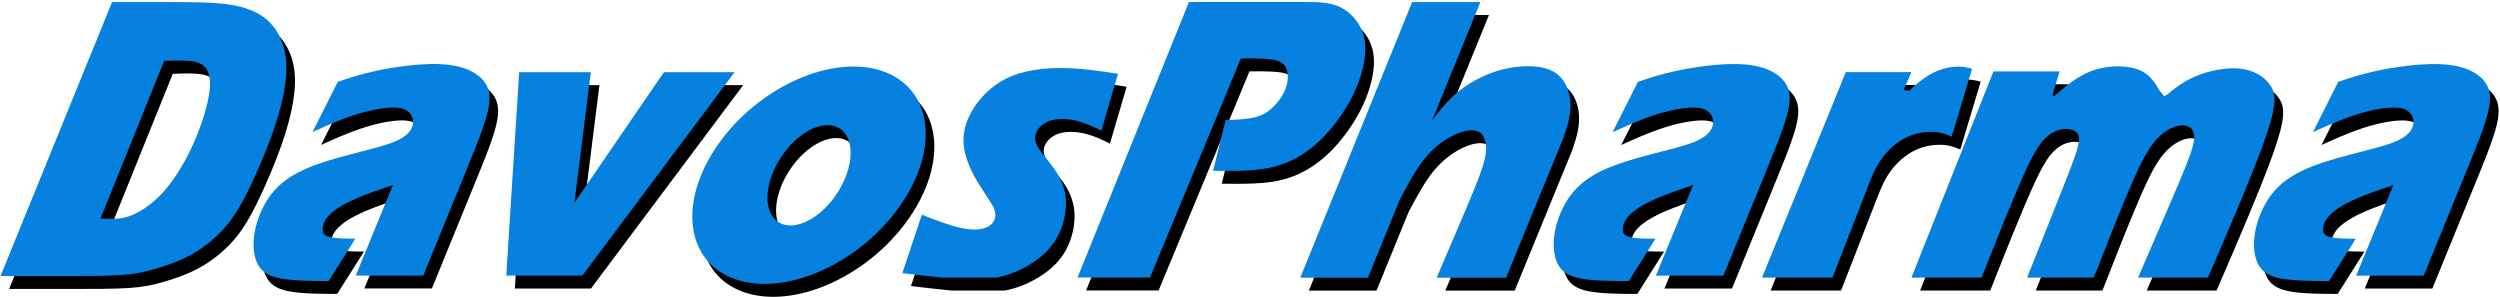
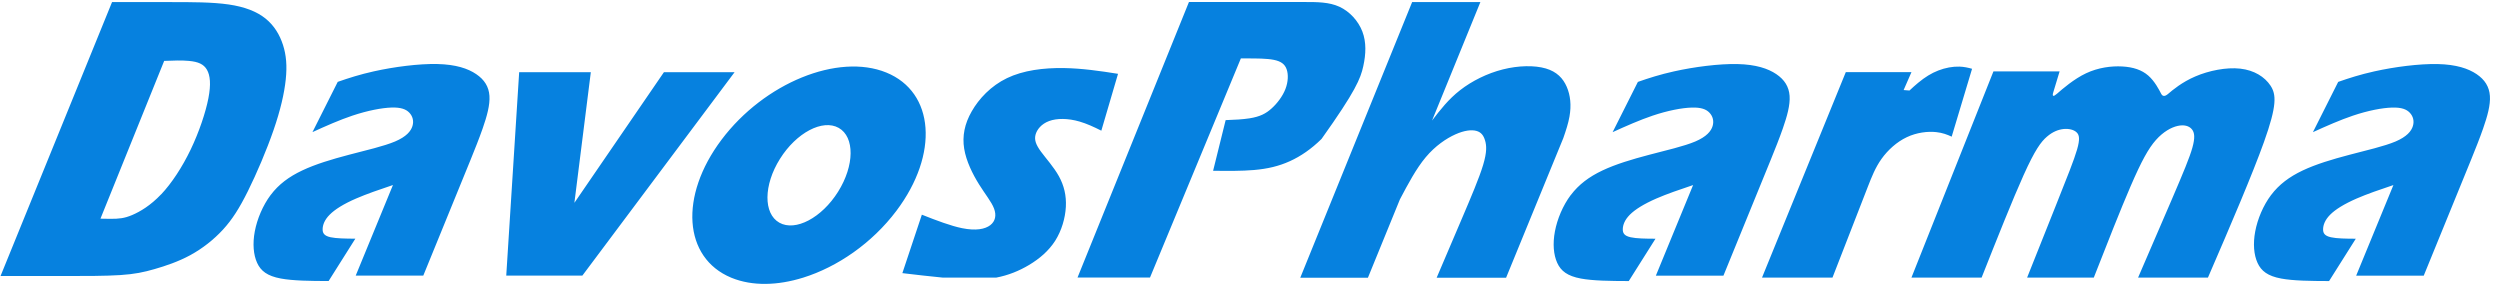
<svg xmlns="http://www.w3.org/2000/svg" width="656" height="78" viewBox="0 0 656 78" fill="none">
-   <path fill-rule="evenodd" clip-rule="evenodd" d="M52.23 70.32C55.4 68.59 58.35 66.27 60.77 63.64C63.19 61 65.07 58.05 67.33 53.5C69.59 48.95 72.22 42.8 74.04 37.53C75.86 32.26 76.86 27.86 77.24 24.26C77.62 20.65 77.37 17.83 76.52 15.19C75.67 12.55 74.23 10.11 71.94 8.26C69.65 6.42 66.51 5.18 62.24 4.56C57.97 3.94 52.57 3.94 47.18 3.94H31.66L2.4 75.82H19.31C24.64 75.82 29.98 75.82 33.81 75.57C37.64 75.32 39.96 74.82 42.81 74C45.67 73.18 49.05 72.05 52.22 70.33L52.23 70.32ZM598.2 54.54C596.11 57.32 594.64 60.86 594.03 64.1C593.42 67.33 593.67 70.25 594.64 72.37C595.61 74.49 597.31 75.81 600.84 76.47C604 77.06 608.62 77.12 613.41 77.13L620.42 66.02C617.83 66.02 615.38 65.97 613.91 65.64C612.18 65.26 611.81 64.51 611.84 63.47C611.87 62.43 612.31 61.12 613.67 59.74C615.04 58.36 617.33 56.92 620.65 55.47C623.36 54.29 626.76 53.12 630.29 51.94L620.52 75.71H638.25L649.94 47.08L650.65 45.34C651.8 42.51 652.92 39.71 653.84 37.07C654.95 33.89 655.78 30.94 655.61 28.54C655.44 26.14 654.28 24.29 652.12 22.83C649.95 21.37 646.79 20.3 641.94 20.19C637.09 20.08 630.56 20.93 625.28 22.1C621.67 22.9 618.64 23.86 615.8 24.86L609.17 38.05C612.77 36.41 616.32 34.85 619.63 33.74C623.69 32.37 627.4 31.68 629.91 31.61C632.42 31.53 633.74 32.06 634.59 32.96C635.44 33.85 635.81 35.11 635.41 36.46C635 37.81 633.81 39.25 630.86 40.51C627.91 41.76 623.2 42.83 618.72 44.01C614.23 45.19 609.96 46.47 606.48 48.12C603 49.77 600.3 51.78 598.21 54.55L598.2 54.54ZM414.44 54.54C412.35 57.32 410.88 60.86 410.27 64.1C409.66 67.33 409.91 70.25 410.88 72.37C411.85 74.49 413.55 75.81 417.08 76.47C420.24 77.06 424.86 77.12 429.64 77.13L436.65 66.02C434.06 66.02 431.61 65.97 430.14 65.64C428.41 65.26 428.04 64.51 428.07 63.47C428.1 62.43 428.54 61.12 429.9 59.74C431.27 58.36 433.56 56.92 436.88 55.47C439.59 54.29 442.99 53.12 446.52 51.94L436.75 75.71H454.48L466.17 47.08L466.88 45.34C468.03 42.51 469.15 39.71 470.07 37.07C471.18 33.89 472.01 30.94 471.85 28.54C471.68 26.14 470.52 24.29 468.36 22.83C466.19 21.37 463.03 20.3 458.18 20.19C453.33 20.08 446.8 20.93 441.52 22.1C437.91 22.9 434.88 23.86 432.04 24.86L425.41 38.05C429.01 36.41 432.56 34.85 435.87 33.74C439.93 32.37 443.64 31.68 446.15 31.61C448.66 31.53 449.98 32.06 450.83 32.96C451.68 33.85 452.05 35.11 451.65 36.46C451.25 37.81 450.05 39.25 447.1 40.51C444.15 41.76 439.44 42.83 434.95 44.01C430.46 45.19 426.19 46.47 422.71 48.12C419.23 49.77 416.53 51.78 414.44 54.55V54.54ZM372.79 3.93H390.71L378.03 35.01C380.17 32.22 382.32 29.43 385.41 27.03C388.49 24.63 392.51 22.62 396.62 21.59C400.73 20.55 404.94 20.49 407.86 21.34C410.78 22.19 412.41 23.94 413.37 26.15C414.33 28.36 414.62 31.01 414.09 33.98C413.78 35.74 413.17 37.62 412.47 39.62L404.48 59.12L397.46 76.25H379.24L385.97 60.48C388.18 55.3 390.4 50.11 391.43 46.67C392.47 43.23 392.33 41.53 391.94 40.24C391.56 38.95 390.93 38.07 389.67 37.73C388.42 37.38 386.53 37.57 384.15 38.64C381.76 39.71 378.88 41.65 376.37 44.64C373.86 47.63 371.73 51.66 369.6 55.68L361.2 76.25H343.45L372.79 3.95V3.93ZM304.01 76.24L321.12 34.98L327.86 18.72H329.25C331.97 18.72 334.68 18.72 336.54 19.1C338.4 19.48 339.41 20.23 339.88 21.58C340.35 22.93 340.29 24.87 339.55 26.77C338.81 28.67 337.4 30.52 335.92 31.85C334.45 33.18 332.91 34 330.13 34.44C328.42 34.71 326.23 34.84 323.87 34.91L320.58 48.2C324.36 48.25 328.09 48.28 331.31 48C334.89 47.69 337.84 46.99 340.71 45.69C343.58 44.39 346.37 42.47 349.03 39.85C351.68 37.23 354.19 33.9 356.09 30.59C357.99 27.28 359.28 23.98 359.98 20.78C360.69 17.58 360.81 14.47 359.75 11.68C358.68 8.88 356.42 6.4 353.72 5.16C351.02 3.92 347.88 3.92 344.61 3.92H314.23L284.99 76.22H304L304.01 76.24ZM525.34 22.12H542.71L541.05 27.61C540.717 28.717 541.04 28.843 542.02 27.99C543.5 26.7 546.45 24.13 549.65 22.62C552.85 21.11 556.3 20.67 559.16 20.83C562.02 20.99 564.28 21.74 565.97 23.22C567.66 24.69 568.79 26.89 569.36 27.99C569.733 28.723 570.33 28.743 571.15 28.05C572.37 27.01 574.82 24.94 578.34 23.44C581.85 21.93 586.44 20.99 590.11 21.4C593.78 21.81 596.54 23.57 598.05 25.86C599.56 28.15 599.81 30.97 596.32 40.7C593.36 48.97 587.7 62.23 581.63 76.24H563.3L572.15 55.73C575.26 48.48 576.83 44.71 577.55 42.14C578.27 39.57 578.15 38.19 577.42 37.31C576.7 36.43 575.38 36.05 573.69 36.43C572 36.81 569.92 37.94 567.98 40.13C566.03 42.33 564.21 45.59 561.33 52.28C558.72 58.32 555.24 67.14 551.68 76.24H534.18L541.71 57.36C544.75 49.74 546.51 45.34 547.3 42.61C548.08 39.88 547.9 38.81 547.17 38.12C546.45 37.43 545.19 37.12 543.81 37.24C542.43 37.37 540.92 37.93 539.39 39.25C537.85 40.57 536.28 42.64 533.24 49.39C530.44 55.6 526.39 65.76 522.24 76.24H503.83L525.35 22.12H525.34ZM486.6 22.31H503.83L501.77 27.02L503.31 27.14C504.08 26.41 504.84 25.73 505.58 25.12C507.38 23.63 509.05 22.59 510.87 21.89C512.69 21.18 514.67 20.81 516.44 20.87C517.61 20.91 518.68 21.14 519.73 21.44L514.38 39.25C513.21 38.7 511.94 38.23 510.36 38.06C508.1 37.81 505.21 38.15 502.6 39.39C499.99 40.62 497.65 42.74 496 45.04C494.35 47.34 493.39 49.81 492.42 52.29L483.1 76.24H464.61L486.6 22.31ZM194.1 76.24C194.16 76.26 194.21 76.29 194.27 76.31C199.68 78.51 206.32 78.33 213.02 76.24C221.99 73.44 231.08 67.21 237.49 58.69C248.69 43.81 247.49 27.57 234.82 22.42C222.15 17.27 202.8 25.16 191.6 40.04C180.45 54.86 181.59 71.02 194.1 76.24ZM244.15 59.72C248.05 61.27 251.78 62.67 254.69 63.26C258.36 64.01 260.75 63.51 262.1 62.48C263.45 61.44 263.76 59.88 263.1 58.12C262.44 56.36 260.81 54.42 259.15 51.75C257.49 49.08 255.79 45.69 255.26 42.4C254.73 39.11 255.35 35.9 257.24 32.61C259.12 29.31 262.26 25.93 266.5 23.89C270.74 21.85 276.07 21.16 281.47 21.25C286.16 21.33 290.89 22 295.63 22.76L291.25 37.68C289.3 36.68 287.38 35.82 285.52 35.28C282.48 34.4 279.59 34.4 277.55 35.15C275.51 35.9 274.32 37.41 273.97 38.79C273.63 40.17 274.13 41.43 275.41 43.18C276.7 44.94 278.77 47.2 280.12 49.64C281.47 52.09 282.1 54.72 281.94 57.67C281.78 60.62 280.84 63.88 279.15 66.55C277.45 69.22 275.01 71.29 272.28 72.92C269.67 74.48 266.8 75.64 263.69 76.23H249.6C246.37 75.92 242.75 75.5 239.04 75.06L244.16 59.71L244.15 59.72ZM206.76 61.82C202.54 59.44 202.61 51.95 206.92 45.08C211.22 38.21 218.13 34.57 222.34 36.95C226.56 39.33 226.49 46.82 222.18 53.69C217.88 60.56 210.97 64.2 206.76 61.82ZM138.5 22.34H157.29L152.98 56.61L176.47 22.34H195.01L155.07 75.71H135.1L138.49 22.34H138.5ZM73.29 54.54C75.38 51.76 78.08 49.75 81.56 48.11C85.04 46.46 89.31 45.18 93.8 44C98.29 42.82 102.99 41.75 105.94 40.5C108.89 39.24 110.08 37.8 110.49 36.45C110.9 35.1 110.52 33.84 109.67 32.95C108.82 32.06 107.5 31.52 104.99 31.6C102.48 31.68 98.78 32.37 94.71 33.73C91.4 34.84 87.85 36.4 84.25 38.04L90.88 24.85C93.73 23.85 96.76 22.89 100.36 22.09C105.65 20.91 112.17 20.06 117.02 20.18C121.87 20.29 125.04 21.36 127.2 22.82C129.37 24.28 130.53 26.13 130.69 28.53C130.85 30.93 130.03 33.88 128.92 37.06C128 39.7 126.88 42.5 125.73 45.33L125.02 47.07L113.33 75.7H95.6L105.37 51.93C101.84 53.11 98.44 54.29 95.73 55.46C92.4 56.9 90.11 58.35 88.75 59.73C87.38 61.11 86.95 62.43 86.92 63.46C86.89 64.5 87.26 65.25 88.99 65.63C90.46 65.95 92.9 66 95.5 66.01L88.49 77.12C83.71 77.12 79.08 77.05 75.93 76.46C72.4 75.8 70.7 74.48 69.73 72.36C68.76 70.24 68.51 67.32 69.12 64.09C69.73 60.86 71.21 57.31 73.29 54.53V54.54ZM44.54 54.38C41.78 57.3 39.02 58.93 36.95 59.81C34.88 60.69 33.5 60.81 31.24 60.81C30.46 60.81 29.58 60.8 28.62 60.77L45.34 19.37C47.77 19.26 50.05 19.2 51.82 19.37C54.27 19.59 55.71 20.22 56.56 21.69C57.41 23.16 57.66 25.49 56.94 29.19C56.22 32.89 54.52 37.98 52.3 42.62C50.07 47.26 47.31 51.47 44.55 54.39L44.54 54.38Z" fill="black" />
-   <path fill-rule="evenodd" clip-rule="evenodd" d="M49.97 66.93C53.14 65.2 56.09 62.88 58.51 60.25C60.93 57.61 62.81 54.66 65.07 50.11C67.33 45.56 69.96 39.41 71.78 34.14C73.6 28.87 74.6 24.48 74.98 20.87C75.36 17.26 75.11 14.44 74.26 11.8C73.41 9.16 71.97 6.72 69.68 4.87C67.39 3.03 64.25 1.79 59.98 1.17C55.71 0.55 50.31 0.55 44.92 0.55H29.4L0.14 72.43H17.05C22.38 72.43 27.72 72.43 31.55 72.18C35.38 71.93 37.7 71.43 40.55 70.61C43.41 69.79 46.79 68.66 49.96 66.94L49.97 66.93ZM595.94 51.16C593.85 53.94 592.38 57.48 591.77 60.72C591.16 63.95 591.41 66.87 592.38 68.99C593.35 71.11 595.05 72.43 598.58 73.09C601.74 73.68 606.36 73.74 611.15 73.75L618.16 62.64C615.57 62.64 613.12 62.59 611.65 62.26C609.92 61.88 609.55 61.13 609.58 60.09C609.61 59.05 610.05 57.74 611.41 56.36C612.77 54.98 615.07 53.54 618.39 52.09C621.1 50.91 624.5 49.74 628.03 48.56L618.26 72.33H635.99L647.68 43.7L648.39 41.96C649.54 39.13 650.66 36.33 651.58 33.69C652.69 30.51 653.52 27.56 653.35 25.16C653.18 22.76 652.02 20.91 649.86 19.45C647.69 17.99 644.53 16.92 639.68 16.81C634.83 16.7 628.3 17.55 623.02 18.73C619.41 19.53 616.38 20.49 613.54 21.49L606.91 34.68C610.51 33.04 614.06 31.48 617.37 30.36C621.43 28.99 625.14 28.3 627.65 28.23C630.16 28.15 631.48 28.68 632.33 29.58C633.18 30.47 633.55 31.73 633.14 33.08C632.73 34.43 631.54 35.87 628.59 37.13C625.64 38.38 620.93 39.45 616.45 40.63C611.96 41.81 607.69 43.09 604.21 44.74C600.73 46.39 598.03 48.4 595.94 51.17V51.16ZM412.18 51.16C410.09 53.94 408.62 57.48 408.01 60.72C407.4 63.95 407.65 66.87 408.62 68.99C409.59 71.11 411.29 72.43 414.82 73.09C417.98 73.68 422.6 73.74 427.39 73.75L434.4 62.64C431.81 62.64 429.36 62.59 427.89 62.26C426.16 61.88 425.79 61.13 425.82 60.09C425.85 59.05 426.29 57.74 427.65 56.36C429.02 54.98 431.31 53.54 434.63 52.09C437.34 50.91 440.74 49.74 444.27 48.56L434.5 72.33H452.23L463.92 43.7L464.63 41.96C465.78 39.13 466.9 36.33 467.82 33.69C468.93 30.51 469.76 27.56 469.59 25.16C469.42 22.76 468.26 20.91 466.1 19.45C463.93 17.99 460.77 16.92 455.92 16.81C451.07 16.7 444.54 17.55 439.26 18.73C435.65 19.53 432.62 20.49 429.78 21.49L423.15 34.68C426.75 33.04 430.3 31.48 433.61 30.36C437.67 28.99 441.38 28.3 443.89 28.23C446.4 28.15 447.72 28.68 448.57 29.58C449.42 30.47 449.79 31.73 449.39 33.08C448.98 34.43 447.79 35.87 444.84 37.13C441.89 38.38 437.18 39.45 432.7 40.63C428.21 41.81 423.94 43.09 420.46 44.74C416.98 46.39 414.28 48.4 412.19 51.17L412.18 51.16ZM370.53 0.55H388.45L375.77 31.63C377.91 28.84 380.06 26.05 383.15 23.65C386.23 21.25 390.25 19.24 394.36 18.21C398.47 17.17 402.68 17.11 405.6 17.96C408.52 18.81 410.15 20.56 411.11 22.77C412.07 24.98 412.36 27.63 411.83 30.6C411.52 32.36 410.91 34.24 410.21 36.24L402.22 55.74L395.2 72.87H376.98L383.71 57.1C385.92 51.91 388.14 46.73 389.17 43.29C390.21 39.85 390.07 38.15 389.68 36.86C389.3 35.57 388.67 34.69 387.41 34.35C386.16 34 384.27 34.19 381.89 35.26C379.5 36.33 376.62 38.27 374.11 41.26C371.6 44.25 369.47 48.28 367.34 52.31L358.94 72.88H341.19L370.53 0.58V0.55ZM301.75 72.85L318.86 31.59L325.6 15.33H326.99C329.71 15.33 332.42 15.33 334.28 15.71C336.14 16.09 337.15 16.84 337.62 18.19C338.09 19.54 338.03 21.48 337.29 23.38C336.55 25.28 335.14 27.13 333.66 28.46C332.19 29.79 330.65 30.61 327.87 31.05C326.16 31.32 323.97 31.45 321.61 31.52L318.32 44.81C322.1 44.86 325.83 44.89 329.05 44.61C332.63 44.3 335.58 43.6 338.45 42.3C341.32 41 344.11 39.08 346.77 36.46C349.42 33.84 351.93 30.51 353.83 27.2C355.73 23.89 357.02 20.59 357.72 17.39C358.43 14.19 358.55 11.08 357.49 8.29C356.42 5.49 354.16 3.01 351.46 1.77C348.76 0.53 345.62 0.53 342.36 0.53H311.98L282.74 72.83H301.75V72.85ZM523.08 18.73H540.44L538.78 24.22C538.447 25.327 538.77 25.453 539.75 24.6C541.23 23.31 544.18 20.74 547.38 19.23C550.58 17.72 554.03 17.28 556.89 17.44C559.75 17.6 562.01 18.35 563.7 19.83C565.39 21.3 566.52 23.5 567.09 24.6C567.463 25.333 568.06 25.353 568.88 24.66C570.1 23.62 572.55 21.55 576.07 20.05C579.58 18.54 584.17 17.6 587.84 18.01C591.51 18.42 594.27 20.18 595.78 22.47C597.29 24.76 597.54 27.58 594.05 37.31C591.09 45.58 585.43 58.84 579.36 72.85H561.03L569.88 52.34C572.99 45.09 574.56 41.32 575.28 38.75C576 36.18 575.88 34.8 575.15 33.92C574.43 33.04 573.11 32.66 571.42 33.04C569.73 33.42 567.66 34.55 565.71 36.74C563.76 38.94 561.95 42.2 559.06 48.89C556.45 54.93 552.97 63.75 549.41 72.85H531.91L539.44 53.97C542.48 46.35 544.24 41.95 545.03 39.22C545.81 36.49 545.63 35.42 544.9 34.73C544.18 34.04 542.92 33.73 541.54 33.85C540.16 33.98 538.65 34.54 537.12 35.86C535.58 37.18 534.01 39.25 530.97 46C528.17 52.21 524.12 62.37 519.97 72.85H501.56L523.08 18.73ZM484.34 18.92H501.57L499.51 23.63L501.05 23.75C501.82 23.02 502.58 22.34 503.32 21.73C505.12 20.24 506.79 19.2 508.61 18.5C510.43 17.79 512.41 17.42 514.18 17.48C515.35 17.52 516.42 17.75 517.47 18.05L512.12 35.86C510.95 35.31 509.68 34.84 508.1 34.67C505.84 34.42 502.95 34.76 500.34 36C497.73 37.23 495.39 39.35 493.74 41.65C492.09 43.95 491.13 46.42 490.16 48.9L480.84 72.85H462.35L484.34 18.92ZM191.84 72.85C191.9 72.87 191.95 72.9 192.01 72.92C197.43 75.12 204.06 74.94 210.76 72.85C219.73 70.05 228.82 63.82 235.23 55.3C246.43 40.42 245.23 24.18 232.56 19.03C219.89 13.88 200.54 21.77 189.34 36.65C178.19 51.47 179.33 67.63 191.84 72.85ZM241.89 56.33C245.79 57.88 249.52 59.28 252.43 59.87C256.1 60.62 258.49 60.12 259.84 59.09C261.19 58.05 261.5 56.49 260.84 54.73C260.18 52.97 258.55 51.03 256.89 48.36C255.23 45.69 253.53 42.3 253 39.01C252.47 35.72 253.09 32.51 254.98 29.22C256.86 25.92 260 22.54 264.24 20.5C268.48 18.46 273.81 17.77 279.21 17.86C283.9 17.94 288.63 18.61 293.37 19.37L288.99 34.29C287.04 33.3 285.12 32.43 283.26 31.89C280.22 31.01 277.33 31.01 275.29 31.76C273.25 32.51 272.06 34.02 271.71 35.4C271.37 36.78 271.87 38.04 273.15 39.79C274.44 41.55 276.51 43.81 277.86 46.25C279.21 48.7 279.84 51.33 279.68 54.28C279.52 57.23 278.58 60.49 276.89 63.16C275.19 65.83 272.75 67.9 270.02 69.53C267.41 71.09 264.54 72.25 261.43 72.84H247.34C244.11 72.53 240.49 72.11 236.78 71.67L241.9 56.32L241.89 56.33ZM204.5 58.43C200.28 56.05 200.35 48.56 204.66 41.69C208.96 34.82 215.87 31.18 220.08 33.56C224.3 35.94 224.23 43.43 219.92 50.3C215.62 57.17 208.71 60.81 204.5 58.43ZM136.24 18.95H155.03L150.72 53.22L174.21 18.95H192.75L152.81 72.32H132.84L136.23 18.95H136.24ZM71.03 51.16C73.12 48.38 75.82 46.37 79.3 44.73C82.78 43.08 87.05 41.8 91.54 40.62C96.03 39.44 100.73 38.37 103.68 37.12C106.63 35.86 107.82 34.42 108.23 33.07C108.64 31.72 108.26 30.46 107.41 29.57C106.56 28.68 105.24 28.14 102.73 28.22C100.22 28.3 96.52 28.99 92.45 30.35C89.14 31.46 85.59 33.02 81.99 34.67L88.62 21.48C91.47 20.48 94.5 19.52 98.1 18.72C103.39 17.54 109.91 16.69 114.76 16.8C119.61 16.91 122.78 17.98 124.94 19.44C127.11 20.9 128.27 22.75 128.43 25.15C128.59 27.55 127.77 30.5 126.66 33.68C125.74 36.32 124.62 39.12 123.47 41.95L122.76 43.69L111.07 72.32H93.34L103.11 48.55C99.58 49.73 96.18 50.91 93.47 52.08C90.14 53.52 87.85 54.97 86.49 56.35C85.12 57.73 84.69 59.05 84.66 60.08C84.63 61.12 85 61.87 86.73 62.25C88.2 62.57 90.64 62.62 93.24 62.63L86.23 73.74C81.45 73.74 76.82 73.67 73.67 73.08C70.14 72.42 68.44 71.1 67.47 68.98C66.5 66.86 66.25 63.94 66.86 60.71C67.47 57.48 68.95 53.93 71.03 51.15V51.16ZM42.28 50.99C39.52 53.91 36.76 55.54 34.69 56.42C32.62 57.3 31.24 57.42 28.98 57.42C28.2 57.42 27.32 57.41 26.36 57.38L43.08 15.98C45.51 15.87 47.79 15.81 49.56 15.98C52.01 16.2 53.45 16.83 54.3 18.3C55.15 19.77 55.4 22.1 54.68 25.8C53.96 29.5 52.26 34.59 50.04 39.23C47.81 43.87 45.05 48.08 42.29 51L42.28 50.99Z" fill="#0681DF" />
+   <path fill-rule="evenodd" clip-rule="evenodd" d="M49.97 66.93C53.14 65.2 56.09 62.88 58.51 60.25C60.93 57.61 62.81 54.66 65.07 50.11C67.33 45.56 69.96 39.41 71.78 34.14C73.6 28.87 74.6 24.48 74.98 20.87C75.36 17.26 75.11 14.44 74.26 11.8C73.41 9.16 71.97 6.72 69.68 4.87C67.39 3.03 64.25 1.79 59.98 1.17C55.71 0.55 50.31 0.55 44.92 0.55H29.4L0.14 72.43H17.05C22.38 72.43 27.72 72.43 31.55 72.18C35.38 71.93 37.7 71.43 40.55 70.61C43.41 69.79 46.79 68.66 49.96 66.94L49.97 66.93ZM595.94 51.16C593.85 53.94 592.38 57.48 591.77 60.72C591.16 63.95 591.41 66.87 592.38 68.99C593.35 71.11 595.05 72.43 598.58 73.09C601.74 73.68 606.36 73.74 611.15 73.75L618.16 62.64C615.57 62.64 613.12 62.59 611.65 62.26C609.92 61.88 609.55 61.13 609.58 60.09C609.61 59.05 610.05 57.74 611.41 56.36C612.77 54.98 615.07 53.54 618.39 52.09C621.1 50.91 624.5 49.74 628.03 48.56L618.26 72.33H635.99L647.68 43.7L648.39 41.96C649.54 39.13 650.66 36.33 651.58 33.69C652.69 30.51 653.52 27.56 653.35 25.16C653.18 22.76 652.02 20.91 649.86 19.45C647.69 17.99 644.53 16.92 639.68 16.81C634.83 16.7 628.3 17.55 623.02 18.73C619.41 19.53 616.38 20.49 613.54 21.49L606.91 34.68C610.51 33.04 614.06 31.48 617.37 30.36C621.43 28.99 625.14 28.3 627.65 28.23C630.16 28.15 631.48 28.68 632.33 29.58C633.18 30.47 633.55 31.73 633.14 33.08C632.73 34.43 631.54 35.87 628.59 37.13C625.64 38.38 620.93 39.45 616.45 40.63C611.96 41.81 607.69 43.09 604.21 44.74C600.73 46.39 598.03 48.4 595.94 51.17V51.16ZM412.18 51.16C410.09 53.94 408.62 57.48 408.01 60.72C407.4 63.95 407.65 66.87 408.62 68.99C409.59 71.11 411.29 72.43 414.82 73.09C417.98 73.68 422.6 73.74 427.39 73.75L434.4 62.64C431.81 62.64 429.36 62.59 427.89 62.26C426.16 61.88 425.79 61.13 425.82 60.09C425.85 59.05 426.29 57.74 427.65 56.36C429.02 54.98 431.31 53.54 434.63 52.09C437.34 50.91 440.74 49.74 444.27 48.56L434.5 72.33H452.23L463.92 43.7L464.63 41.96C465.78 39.13 466.9 36.33 467.82 33.69C468.93 30.51 469.76 27.56 469.59 25.16C469.42 22.76 468.26 20.91 466.1 19.45C463.93 17.99 460.77 16.92 455.92 16.81C451.07 16.7 444.54 17.55 439.26 18.73C435.65 19.53 432.62 20.49 429.78 21.49L423.15 34.68C426.75 33.04 430.3 31.48 433.61 30.36C437.67 28.99 441.38 28.3 443.89 28.23C446.4 28.15 447.72 28.68 448.57 29.58C449.42 30.47 449.79 31.73 449.39 33.08C448.98 34.43 447.79 35.87 444.84 37.13C441.89 38.38 437.18 39.45 432.7 40.63C428.21 41.81 423.94 43.09 420.46 44.74C416.98 46.39 414.28 48.4 412.19 51.17L412.18 51.16ZM370.53 0.55H388.45L375.77 31.63C377.91 28.84 380.06 26.05 383.15 23.65C386.23 21.25 390.25 19.24 394.36 18.21C398.47 17.17 402.68 17.11 405.6 17.96C408.52 18.81 410.15 20.56 411.11 22.77C412.07 24.98 412.36 27.63 411.83 30.6C411.52 32.36 410.91 34.24 410.21 36.24L402.22 55.74L395.2 72.87H376.98L383.71 57.1C385.92 51.91 388.14 46.73 389.17 43.29C390.21 39.85 390.07 38.15 389.68 36.86C389.3 35.57 388.67 34.69 387.41 34.35C386.16 34 384.27 34.19 381.89 35.26C379.5 36.33 376.62 38.27 374.11 41.26C371.6 44.25 369.47 48.28 367.34 52.31L358.94 72.88H341.19L370.53 0.58V0.55ZM301.75 72.85L318.86 31.59L325.6 15.33H326.99C329.71 15.33 332.42 15.33 334.28 15.71C336.14 16.09 337.15 16.84 337.62 18.19C338.09 19.54 338.03 21.48 337.29 23.38C336.55 25.28 335.14 27.13 333.66 28.46C332.19 29.79 330.65 30.61 327.87 31.05C326.16 31.32 323.97 31.45 321.61 31.52L318.32 44.81C322.1 44.86 325.83 44.89 329.05 44.61C332.63 44.3 335.58 43.6 338.45 42.3C341.32 41 344.11 39.08 346.77 36.46C355.73 23.89 357.02 20.59 357.72 17.39C358.43 14.19 358.55 11.08 357.49 8.29C356.42 5.49 354.16 3.01 351.46 1.77C348.76 0.53 345.62 0.53 342.36 0.53H311.98L282.74 72.83H301.75V72.85ZM523.08 18.73H540.44L538.78 24.22C538.447 25.327 538.77 25.453 539.75 24.6C541.23 23.31 544.18 20.74 547.38 19.23C550.58 17.72 554.03 17.28 556.89 17.44C559.75 17.6 562.01 18.35 563.7 19.83C565.39 21.3 566.52 23.5 567.09 24.6C567.463 25.333 568.06 25.353 568.88 24.66C570.1 23.62 572.55 21.55 576.07 20.05C579.58 18.54 584.17 17.6 587.84 18.01C591.51 18.42 594.27 20.18 595.78 22.47C597.29 24.76 597.54 27.58 594.05 37.31C591.09 45.58 585.43 58.84 579.36 72.85H561.03L569.88 52.34C572.99 45.09 574.56 41.32 575.28 38.75C576 36.18 575.88 34.8 575.15 33.92C574.43 33.04 573.11 32.66 571.42 33.04C569.73 33.42 567.66 34.55 565.71 36.74C563.76 38.94 561.95 42.2 559.06 48.89C556.45 54.93 552.97 63.75 549.41 72.85H531.91L539.44 53.97C542.48 46.35 544.24 41.95 545.03 39.22C545.81 36.49 545.63 35.42 544.9 34.73C544.18 34.04 542.92 33.73 541.54 33.85C540.16 33.98 538.65 34.54 537.12 35.86C535.58 37.18 534.01 39.25 530.97 46C528.17 52.21 524.12 62.37 519.97 72.85H501.56L523.08 18.73ZM484.34 18.92H501.57L499.51 23.63L501.05 23.75C501.82 23.02 502.58 22.34 503.32 21.73C505.12 20.24 506.79 19.2 508.61 18.5C510.43 17.79 512.41 17.42 514.18 17.48C515.35 17.52 516.42 17.75 517.47 18.05L512.12 35.86C510.95 35.31 509.68 34.84 508.1 34.67C505.84 34.42 502.95 34.76 500.34 36C497.73 37.23 495.39 39.35 493.74 41.65C492.09 43.95 491.13 46.42 490.16 48.9L480.84 72.85H462.35L484.34 18.92ZM191.84 72.85C191.9 72.87 191.95 72.9 192.01 72.92C197.43 75.12 204.06 74.94 210.76 72.85C219.73 70.05 228.82 63.82 235.23 55.3C246.43 40.42 245.23 24.18 232.56 19.03C219.89 13.88 200.54 21.77 189.34 36.65C178.19 51.47 179.33 67.63 191.84 72.85ZM241.89 56.33C245.79 57.88 249.52 59.28 252.43 59.87C256.1 60.62 258.49 60.12 259.84 59.09C261.19 58.05 261.5 56.49 260.84 54.73C260.18 52.97 258.55 51.03 256.89 48.36C255.23 45.69 253.53 42.3 253 39.01C252.47 35.72 253.09 32.51 254.98 29.22C256.86 25.92 260 22.54 264.24 20.5C268.48 18.46 273.81 17.77 279.21 17.86C283.9 17.94 288.63 18.61 293.37 19.37L288.99 34.29C287.04 33.3 285.12 32.43 283.26 31.89C280.22 31.01 277.33 31.01 275.29 31.76C273.25 32.51 272.06 34.02 271.71 35.4C271.37 36.78 271.87 38.04 273.15 39.79C274.44 41.55 276.51 43.81 277.86 46.25C279.21 48.7 279.84 51.33 279.68 54.28C279.52 57.23 278.58 60.49 276.89 63.16C275.19 65.83 272.75 67.9 270.02 69.53C267.41 71.09 264.54 72.25 261.43 72.84H247.34C244.11 72.53 240.49 72.11 236.78 71.67L241.9 56.32L241.89 56.33ZM204.5 58.43C200.28 56.05 200.35 48.56 204.66 41.69C208.96 34.82 215.87 31.18 220.08 33.56C224.3 35.94 224.23 43.43 219.92 50.3C215.62 57.17 208.71 60.81 204.5 58.43ZM136.24 18.95H155.03L150.72 53.22L174.21 18.95H192.75L152.81 72.32H132.84L136.23 18.95H136.24ZM71.03 51.16C73.12 48.38 75.82 46.37 79.3 44.73C82.78 43.08 87.05 41.8 91.54 40.62C96.03 39.44 100.73 38.37 103.68 37.12C106.63 35.86 107.82 34.42 108.23 33.07C108.64 31.72 108.26 30.46 107.41 29.57C106.56 28.68 105.24 28.14 102.73 28.22C100.22 28.3 96.52 28.99 92.45 30.35C89.14 31.46 85.59 33.02 81.99 34.67L88.62 21.48C91.47 20.48 94.5 19.52 98.1 18.72C103.39 17.54 109.91 16.69 114.76 16.8C119.61 16.91 122.78 17.98 124.94 19.44C127.11 20.9 128.27 22.75 128.43 25.15C128.59 27.55 127.77 30.5 126.66 33.68C125.74 36.32 124.62 39.12 123.47 41.95L122.76 43.69L111.07 72.32H93.34L103.11 48.55C99.58 49.73 96.18 50.91 93.47 52.08C90.14 53.52 87.85 54.97 86.49 56.35C85.12 57.73 84.69 59.05 84.66 60.08C84.63 61.12 85 61.87 86.73 62.25C88.2 62.57 90.64 62.62 93.24 62.63L86.23 73.74C81.45 73.74 76.82 73.67 73.67 73.08C70.14 72.42 68.44 71.1 67.47 68.98C66.5 66.86 66.25 63.94 66.86 60.71C67.47 57.48 68.95 53.93 71.03 51.15V51.16ZM42.28 50.99C39.52 53.91 36.76 55.54 34.69 56.42C32.62 57.3 31.24 57.42 28.98 57.42C28.2 57.42 27.32 57.41 26.36 57.38L43.08 15.98C45.51 15.87 47.79 15.81 49.56 15.98C52.01 16.2 53.45 16.83 54.3 18.3C55.15 19.77 55.4 22.1 54.68 25.8C53.96 29.5 52.26 34.59 50.04 39.23C47.81 43.87 45.05 48.08 42.29 51L42.28 50.99Z" fill="#0681DF" />
</svg>